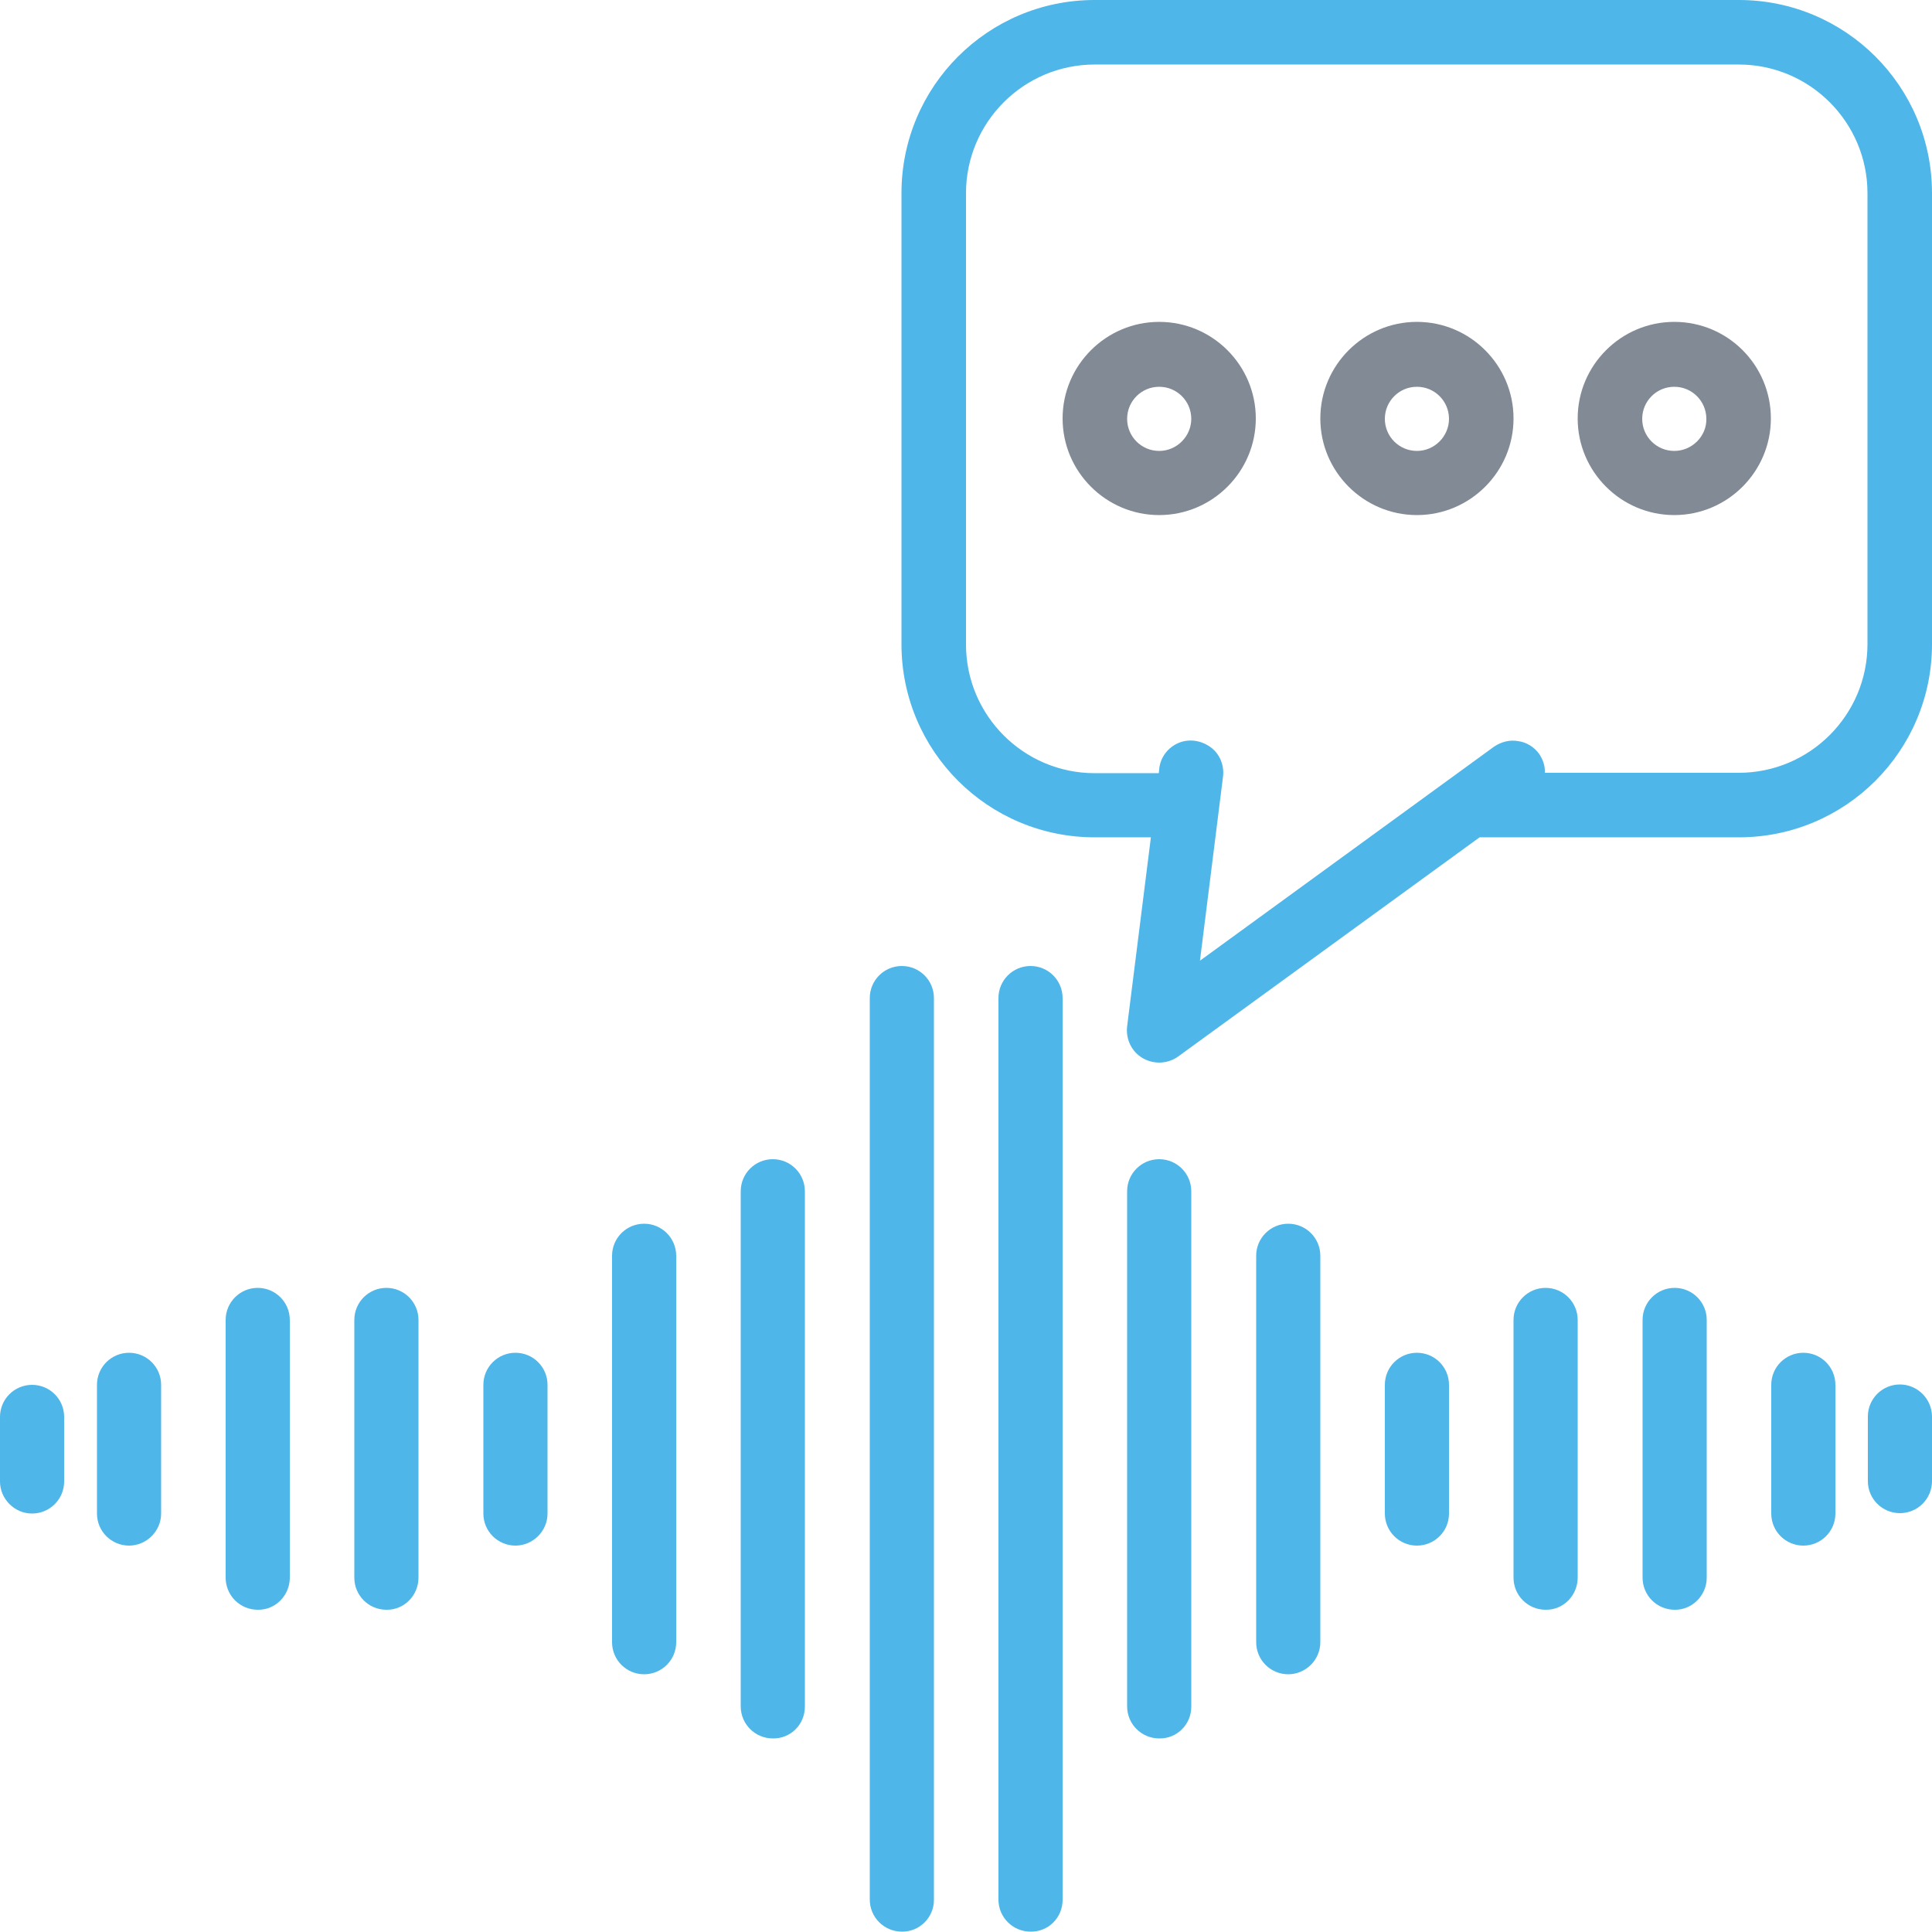
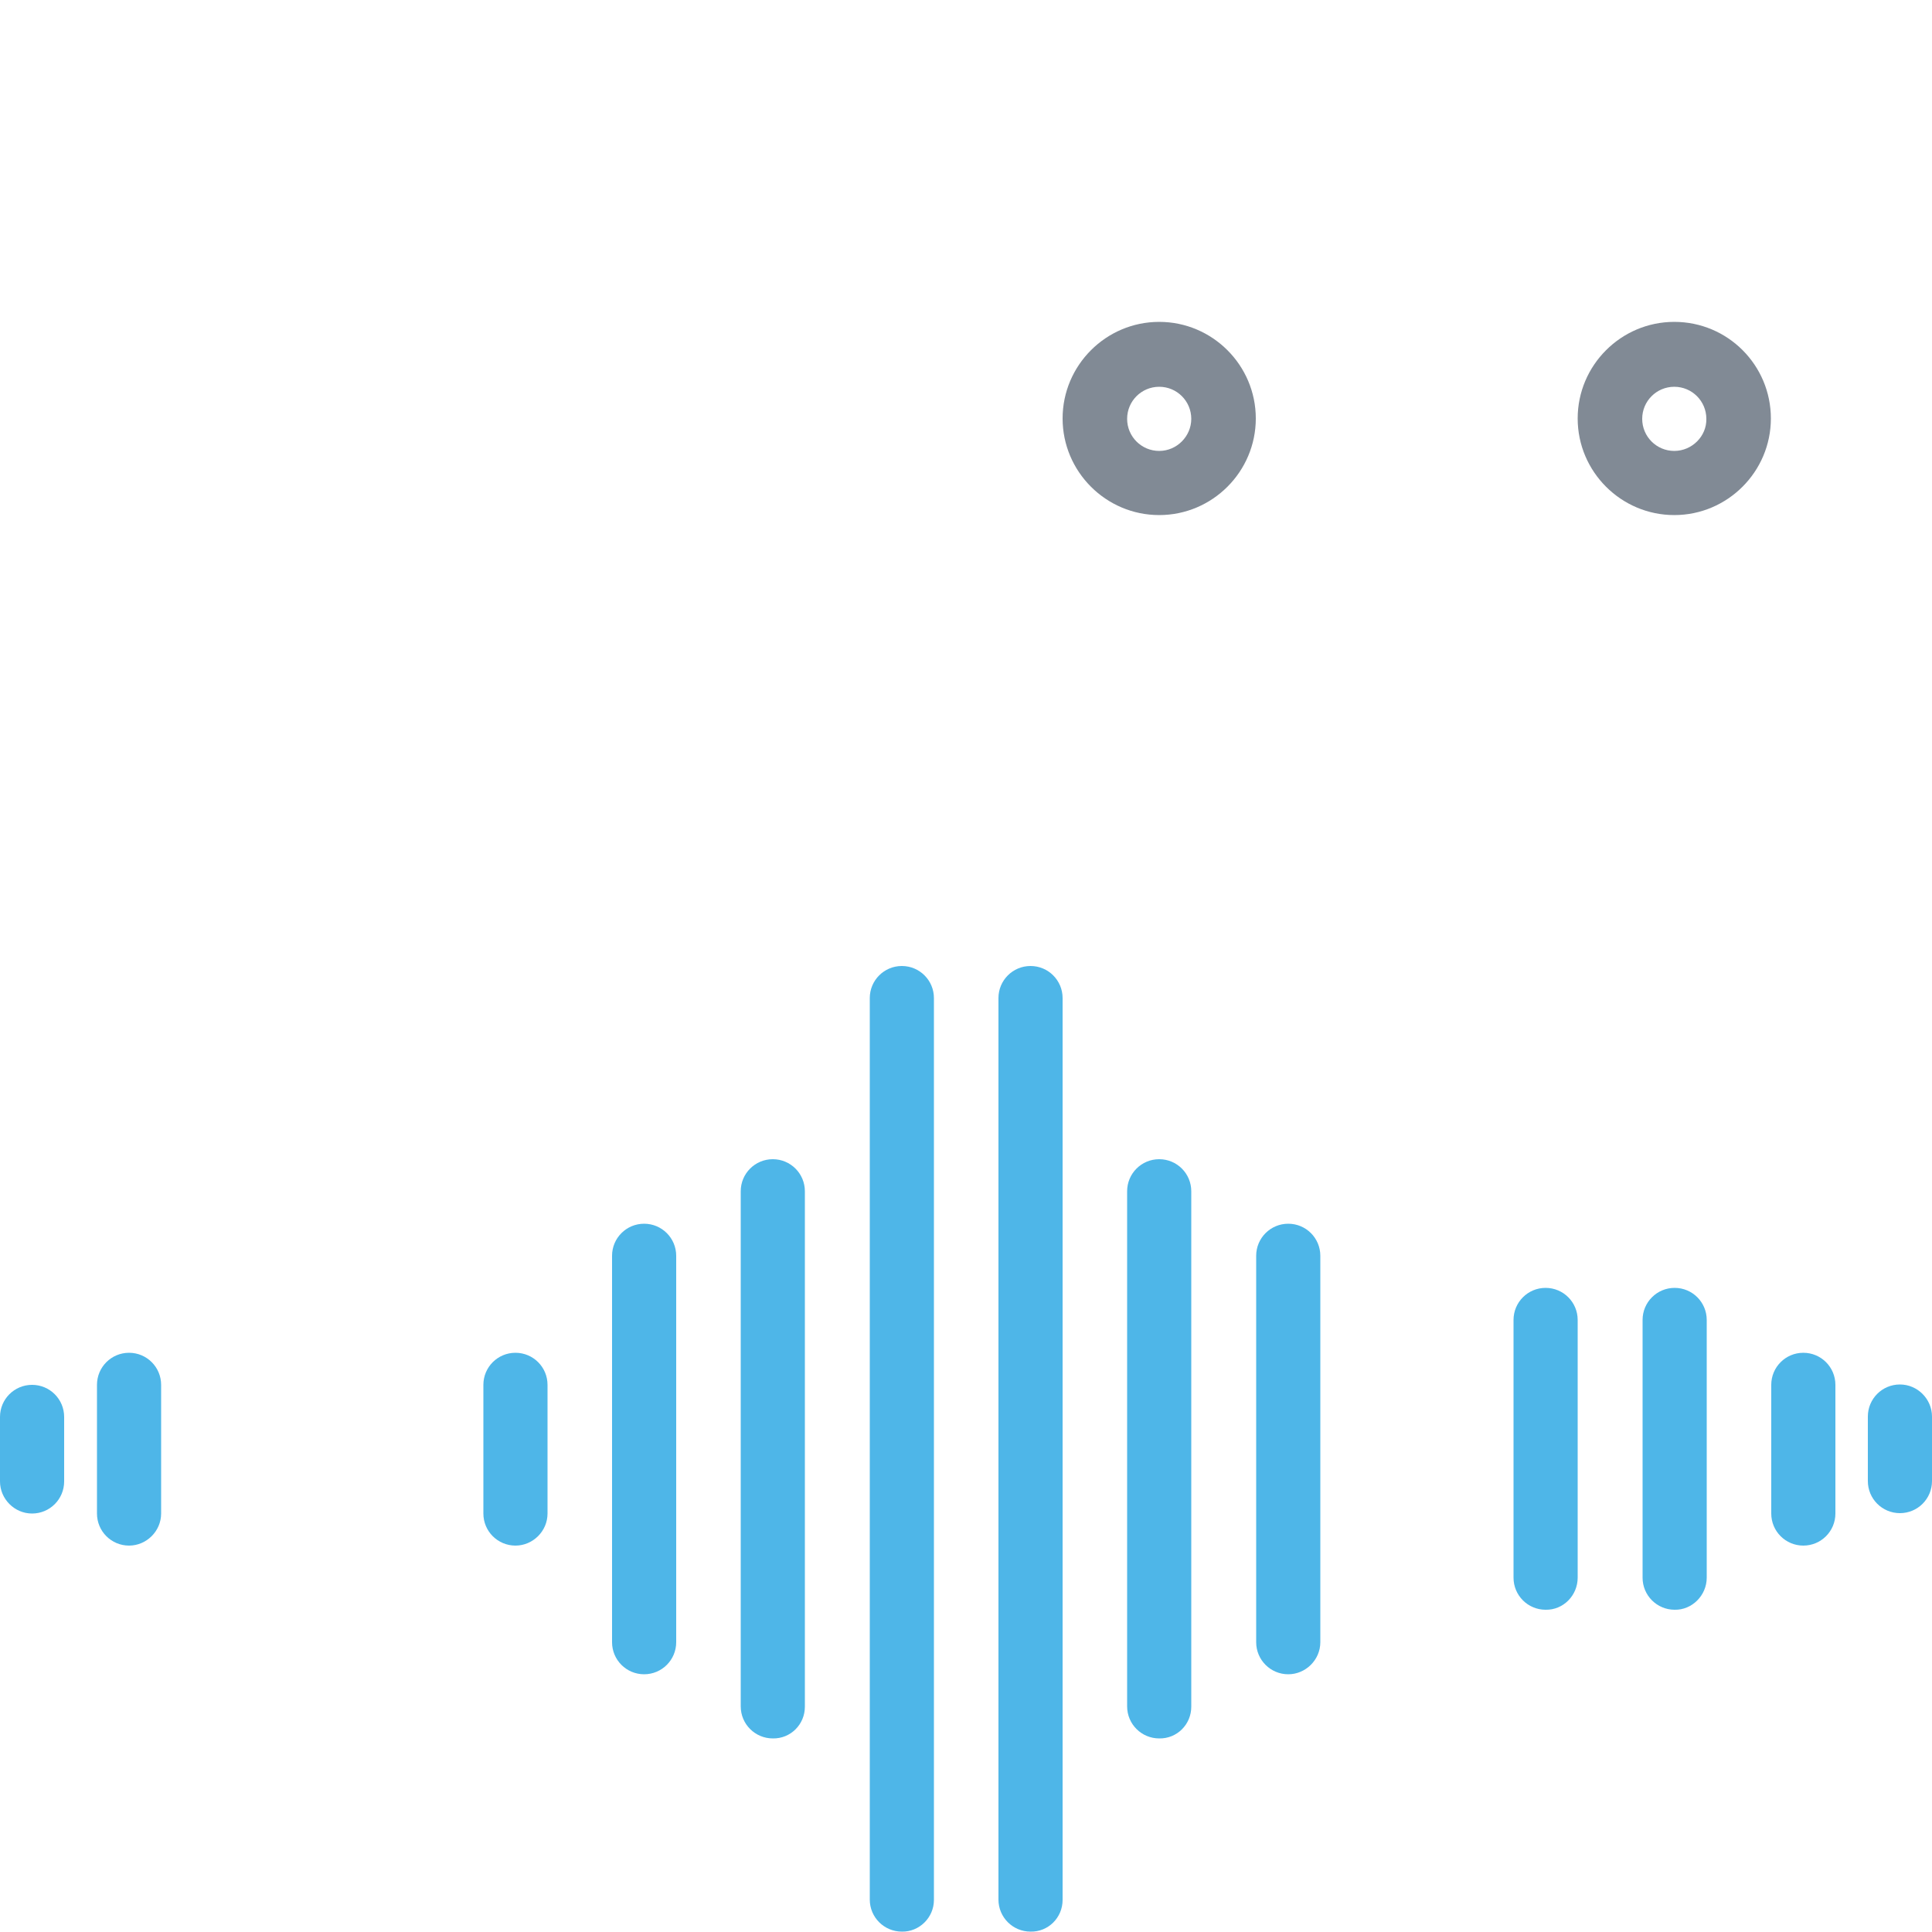
<svg xmlns="http://www.w3.org/2000/svg" version="1.1" id="Layer_1" x="0px" y="0px" viewBox="0 0 512 512" style="enable-background:new 0 0 512 512;" xml:space="preserve">
  <style type="text/css">
	.st0{fill:#4EB6E8;}
	.st1{fill:#818A95;}
</style>
  <path class="st0" d="M8.5,401.1c4.7,0,8.5-3.8,8.5-8.5v-17.1c0-4.7-3.8-8.5-8.5-8.5c-4.7,0-8.5,3.8-8.5,8.5v17.1  C0,397.2,3.8,401.1,8.5,401.1z" />
  <path class="st0" d="M42.7,401.1v-34.1c0-4.7-3.8-8.5-8.5-8.5c-4.7,0-8.5,3.8-8.5,8.5v34.1c0,4.7,3.8,8.5,8.5,8.5  C38.8,409.6,42.7,405.8,42.7,401.1z" />
  <path class="st0" d="M145.1,401.1v-34.1c0-4.7-3.8-8.5-8.5-8.5c-4.7,0-8.5,3.8-8.5,8.5v34.1c0,4.7,3.8,8.5,8.5,8.5  C141.2,409.6,145.1,405.8,145.1,401.1z" />
-   <path class="st0" d="M76.8,418.1v-68.3c0-4.7-3.8-8.5-8.5-8.5c-4.7,0-8.5,3.8-8.5,8.5v68.3c0,4.7,3.8,8.5,8.5,8.5  C73,426.7,76.8,422.8,76.8,418.1z" />
-   <path class="st0" d="M110.9,418.1v-68.3c0-4.7-3.8-8.5-8.5-8.5c-4.7,0-8.5,3.8-8.5,8.5v68.3c0,4.7,3.8,8.5,8.5,8.5  C107.1,426.7,110.9,422.8,110.9,418.1z" />
  <path class="st0" d="M179.2,435.2V332.8c0-4.7-3.8-8.5-8.5-8.5c-4.7,0-8.5,3.8-8.5,8.5v102.4c0,4.7,3.8,8.5,8.5,8.5  C175.4,443.7,179.2,439.9,179.2,435.2z" />
  <path class="st0" d="M213.3,452.3V315.7c0-4.7-3.8-8.5-8.5-8.5c-4.7,0-8.5,3.8-8.5,8.5v136.5c0,4.7,3.8,8.5,8.5,8.5  C209.5,460.8,213.3,457,213.3,452.3z" />
  <path class="st0" d="M247.5,503.5V264.5c0-4.7-3.8-8.5-8.5-8.5c-4.7,0-8.5,3.8-8.5,8.5v238.9c0,4.7,3.8,8.5,8.5,8.5  C243.6,512,247.5,508.2,247.5,503.5z" />
  <path class="st0" d="M503.5,366.9c-4.7,0-8.5,3.8-8.5,8.5v17.1c0,4.7,3.8,8.5,8.5,8.5c4.7,0,8.5-3.8,8.5-8.5v-17.1  C512,370.8,508.2,366.9,503.5,366.9z" />
  <path class="st0" d="M486.4,401.1v-34.1c0-4.7-3.8-8.5-8.5-8.5c-4.7,0-8.5,3.8-8.5,8.5v34.1c0,4.7,3.8,8.5,8.5,8.5  C482.6,409.6,486.4,405.8,486.4,401.1z" />
-   <path class="st0" d="M384,401.1v-34.1c0-4.7-3.8-8.5-8.5-8.5c-4.7,0-8.5,3.8-8.5,8.5v34.1c0,4.7,3.8,8.5,8.5,8.5  C380.2,409.6,384,405.8,384,401.1z" />
  <path class="st0" d="M452.3,418.1v-68.3c0-4.7-3.8-8.5-8.5-8.5c-4.7,0-8.5,3.8-8.5,8.5v68.3c0,4.7,3.8,8.5,8.5,8.5  C448.4,426.7,452.3,422.8,452.3,418.1z" />
  <path class="st0" d="M418.1,418.1v-68.3c0-4.7-3.8-8.5-8.5-8.5c-4.7,0-8.5,3.8-8.5,8.5v68.3c0,4.7,3.8,8.5,8.5,8.5  C414.3,426.7,418.1,422.8,418.1,418.1z" />
  <path class="st0" d="M349.9,435.2V332.8c0-4.7-3.8-8.5-8.5-8.5c-4.7,0-8.5,3.8-8.5,8.5v102.4c0,4.7,3.8,8.5,8.5,8.5  C346,443.7,349.9,439.9,349.9,435.2z" />
  <path class="st0" d="M315.7,452.3V315.7c0-4.7-3.8-8.5-8.5-8.5c-4.7,0-8.5,3.8-8.5,8.5v136.5c0,4.7,3.8,8.5,8.5,8.5  C311.9,460.8,315.7,457,315.7,452.3z" />
  <path class="st0" d="M281.6,503.5V264.5c0-4.7-3.8-8.5-8.5-8.5c-4.7,0-8.5,3.8-8.5,8.5v238.9c0,4.7,3.8,8.5,8.5,8.5  C277.8,512,281.6,508.2,281.6,503.5z" />
-   <path class="st0" d="M460.8,0H290.1c-28.3,0-51.2,22.9-51.2,51.2v119.5c0,28.3,22.9,51.2,51.2,51.2H305l-6.3,50.1  c-0.4,3.4,1.2,6.7,4.1,8.4c2.9,1.7,6.6,1.6,9.4-0.4l79.9-58.1h68.7c28.3,0,51.2-22.9,51.2-51.2V51.2C512,22.9,489.1,0,460.8,0z   M494.9,170.7c0,18.8-15.3,34.1-34.1,34.1h-51.4c0.1-1.8-0.5-3.5-1.5-5c-1.3-1.8-3.3-3.1-5.6-3.4c-2.2-0.4-4.5,0.2-6.4,1.5  l-77.9,56.7l6.1-48.7c0.4-3-0.8-6.1-3.3-7.9s-5.7-2.3-8.5-1.1c-2.8,1.2-4.8,3.8-5.1,6.9l-0.1,1.1h-17c-18.8,0-34.1-15.3-34.1-34.1  V51.2c0-18.8,15.3-34.1,34.1-34.1h170.7c18.8,0,34.1,15.3,34.1,34.1V170.7z" />
  <path class="st1" d="M307.2,85.3c-14.1,0-25.6,11.5-25.6,25.6c0,14.1,11.5,25.6,25.6,25.6c14.1,0,25.6-11.5,25.6-25.6  C332.8,96.8,321.3,85.3,307.2,85.3z M307.2,119.5c-4.7,0-8.5-3.8-8.5-8.5c0-4.7,3.8-8.5,8.5-8.5c4.7,0,8.5,3.8,8.5,8.5  C315.7,115.6,311.9,119.5,307.2,119.5z" />
-   <path class="st1" d="M375.5,85.3c-14.1,0-25.6,11.5-25.6,25.6c0,14.1,11.5,25.6,25.6,25.6c14.1,0,25.6-11.5,25.6-25.6  C401.1,96.8,389.6,85.3,375.5,85.3z M375.5,119.5c-4.7,0-8.5-3.8-8.5-8.5c0-4.7,3.8-8.5,8.5-8.5c4.7,0,8.5,3.8,8.5,8.5  C384,115.6,380.2,119.5,375.5,119.5z" />
  <path class="st1" d="M443.7,85.3c-14.1,0-25.6,11.5-25.6,25.6c0,14.1,11.5,25.6,25.6,25.6c14.1,0,25.6-11.5,25.6-25.6  C469.3,96.8,457.9,85.3,443.7,85.3z M443.7,119.5c-4.7,0-8.5-3.8-8.5-8.5c0-4.7,3.8-8.5,8.5-8.5c4.7,0,8.5,3.8,8.5,8.5  C452.3,115.6,448.4,119.5,443.7,119.5z" />
</svg>